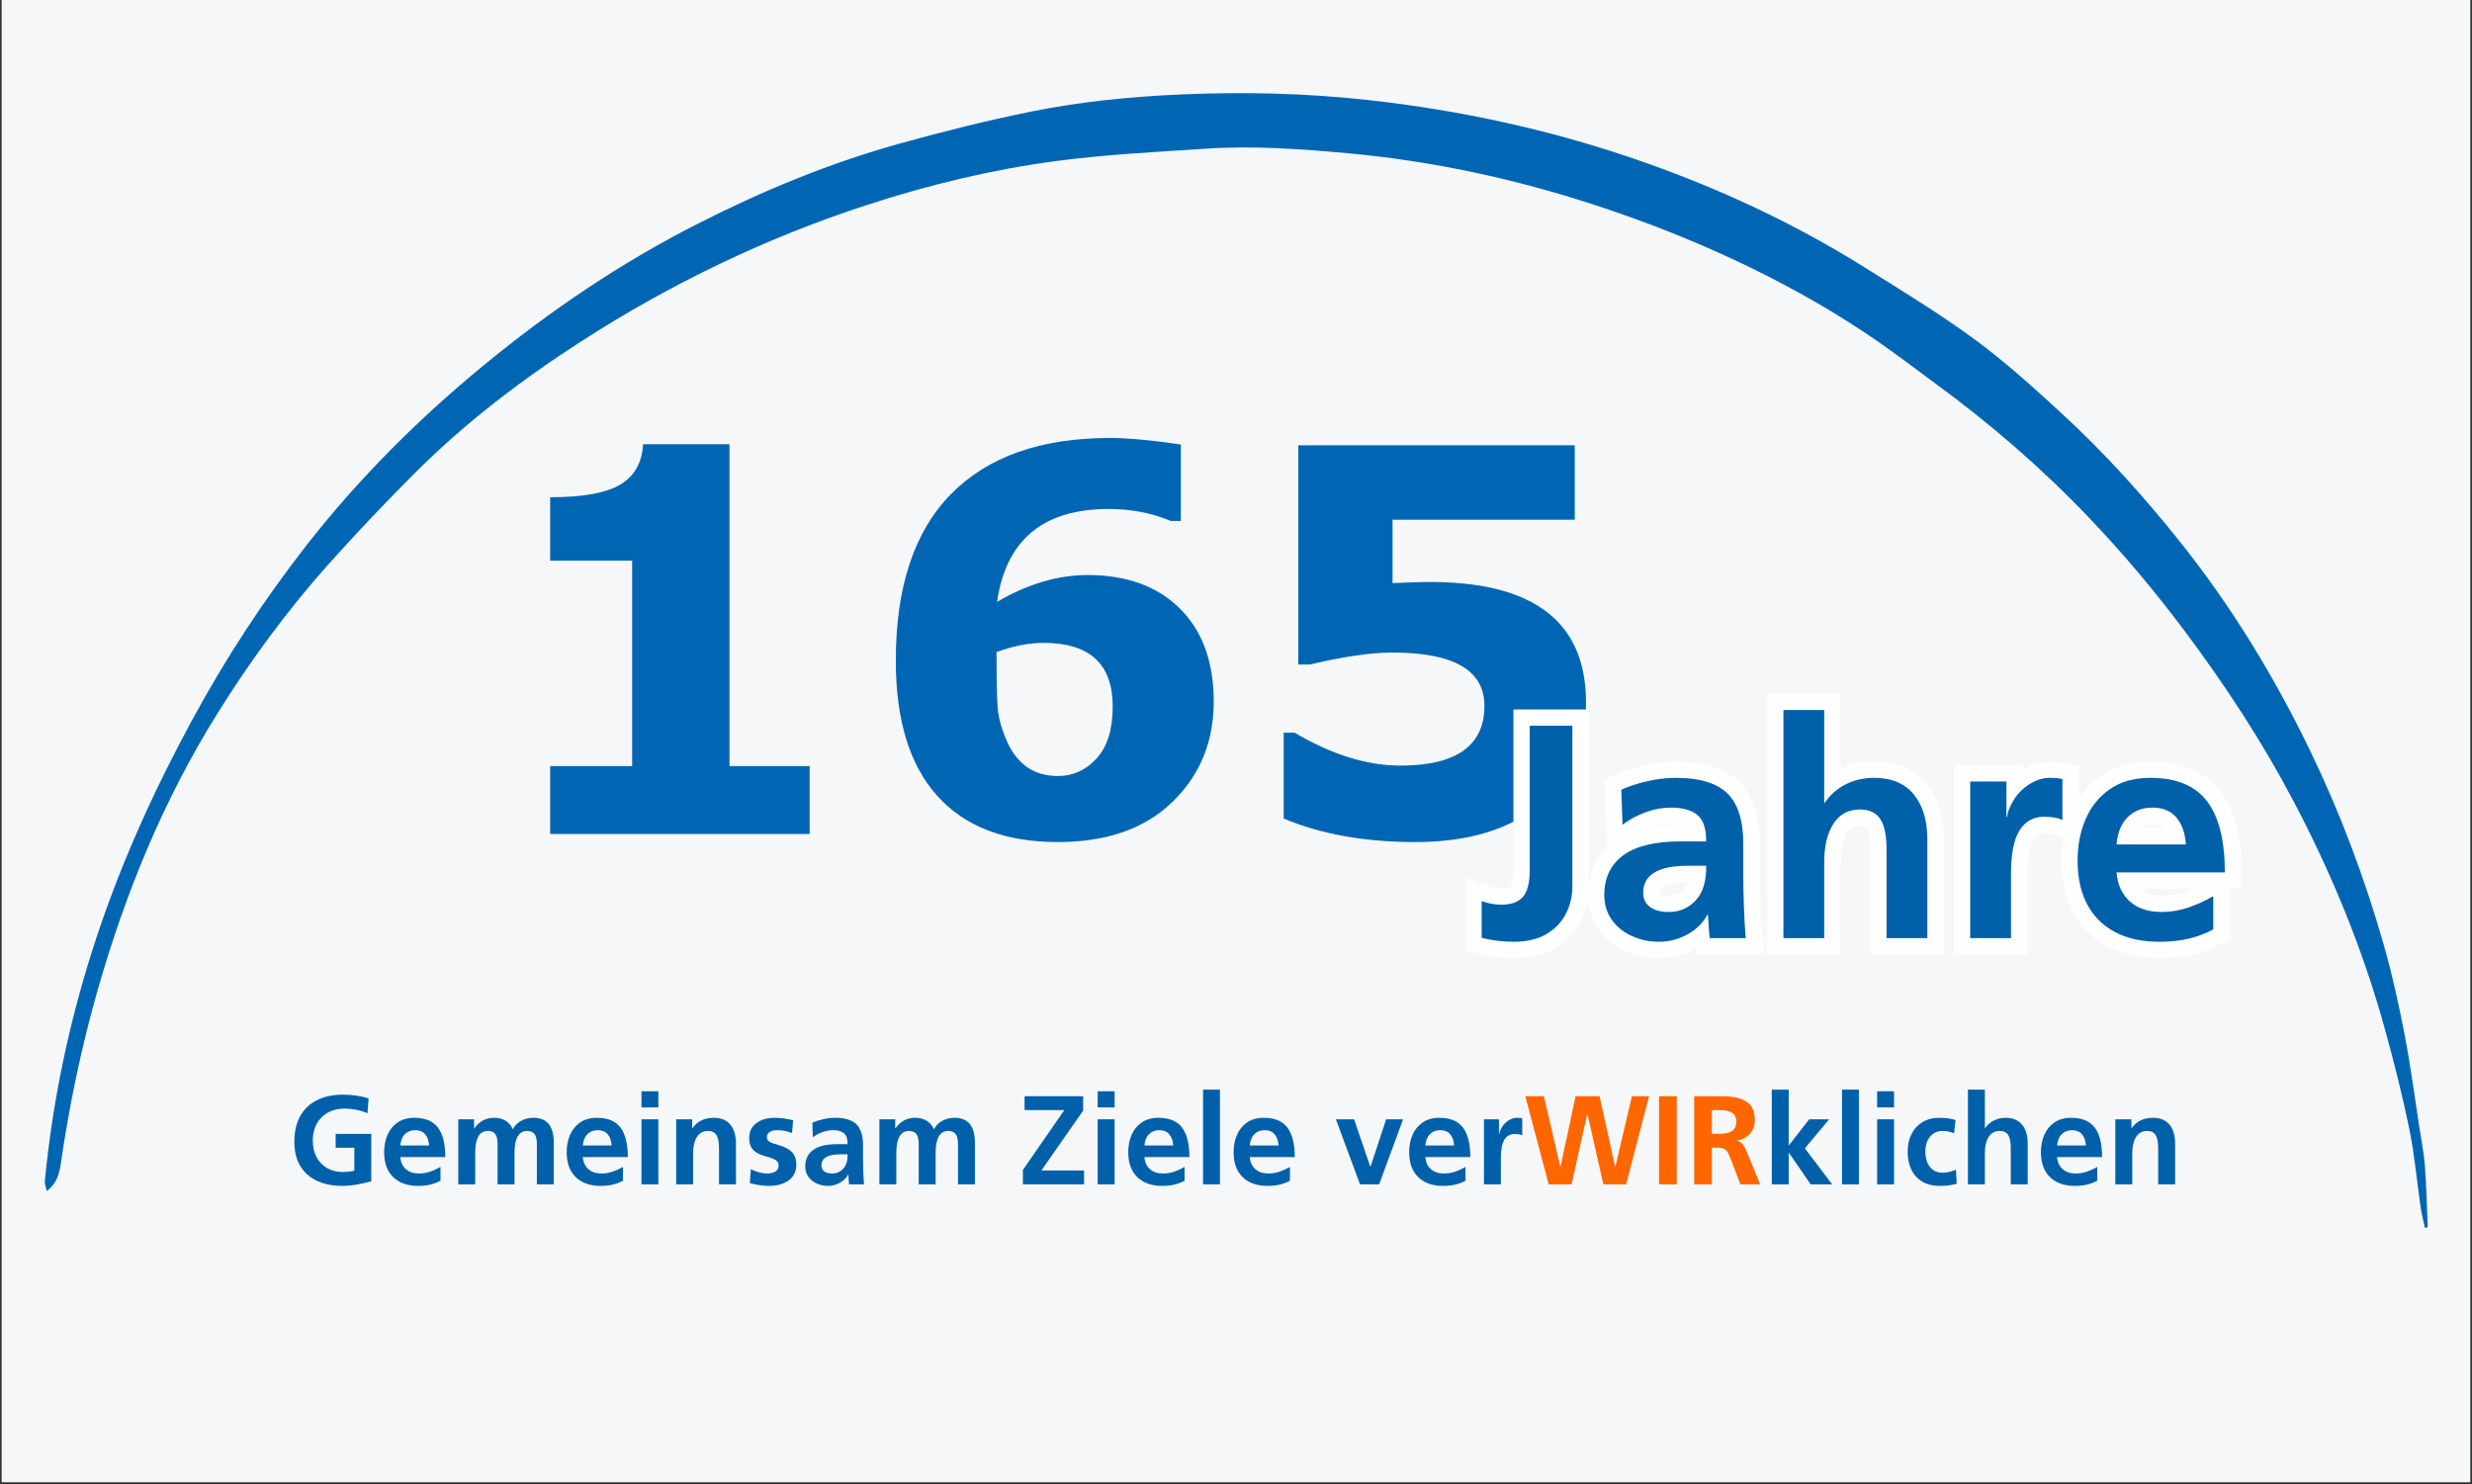
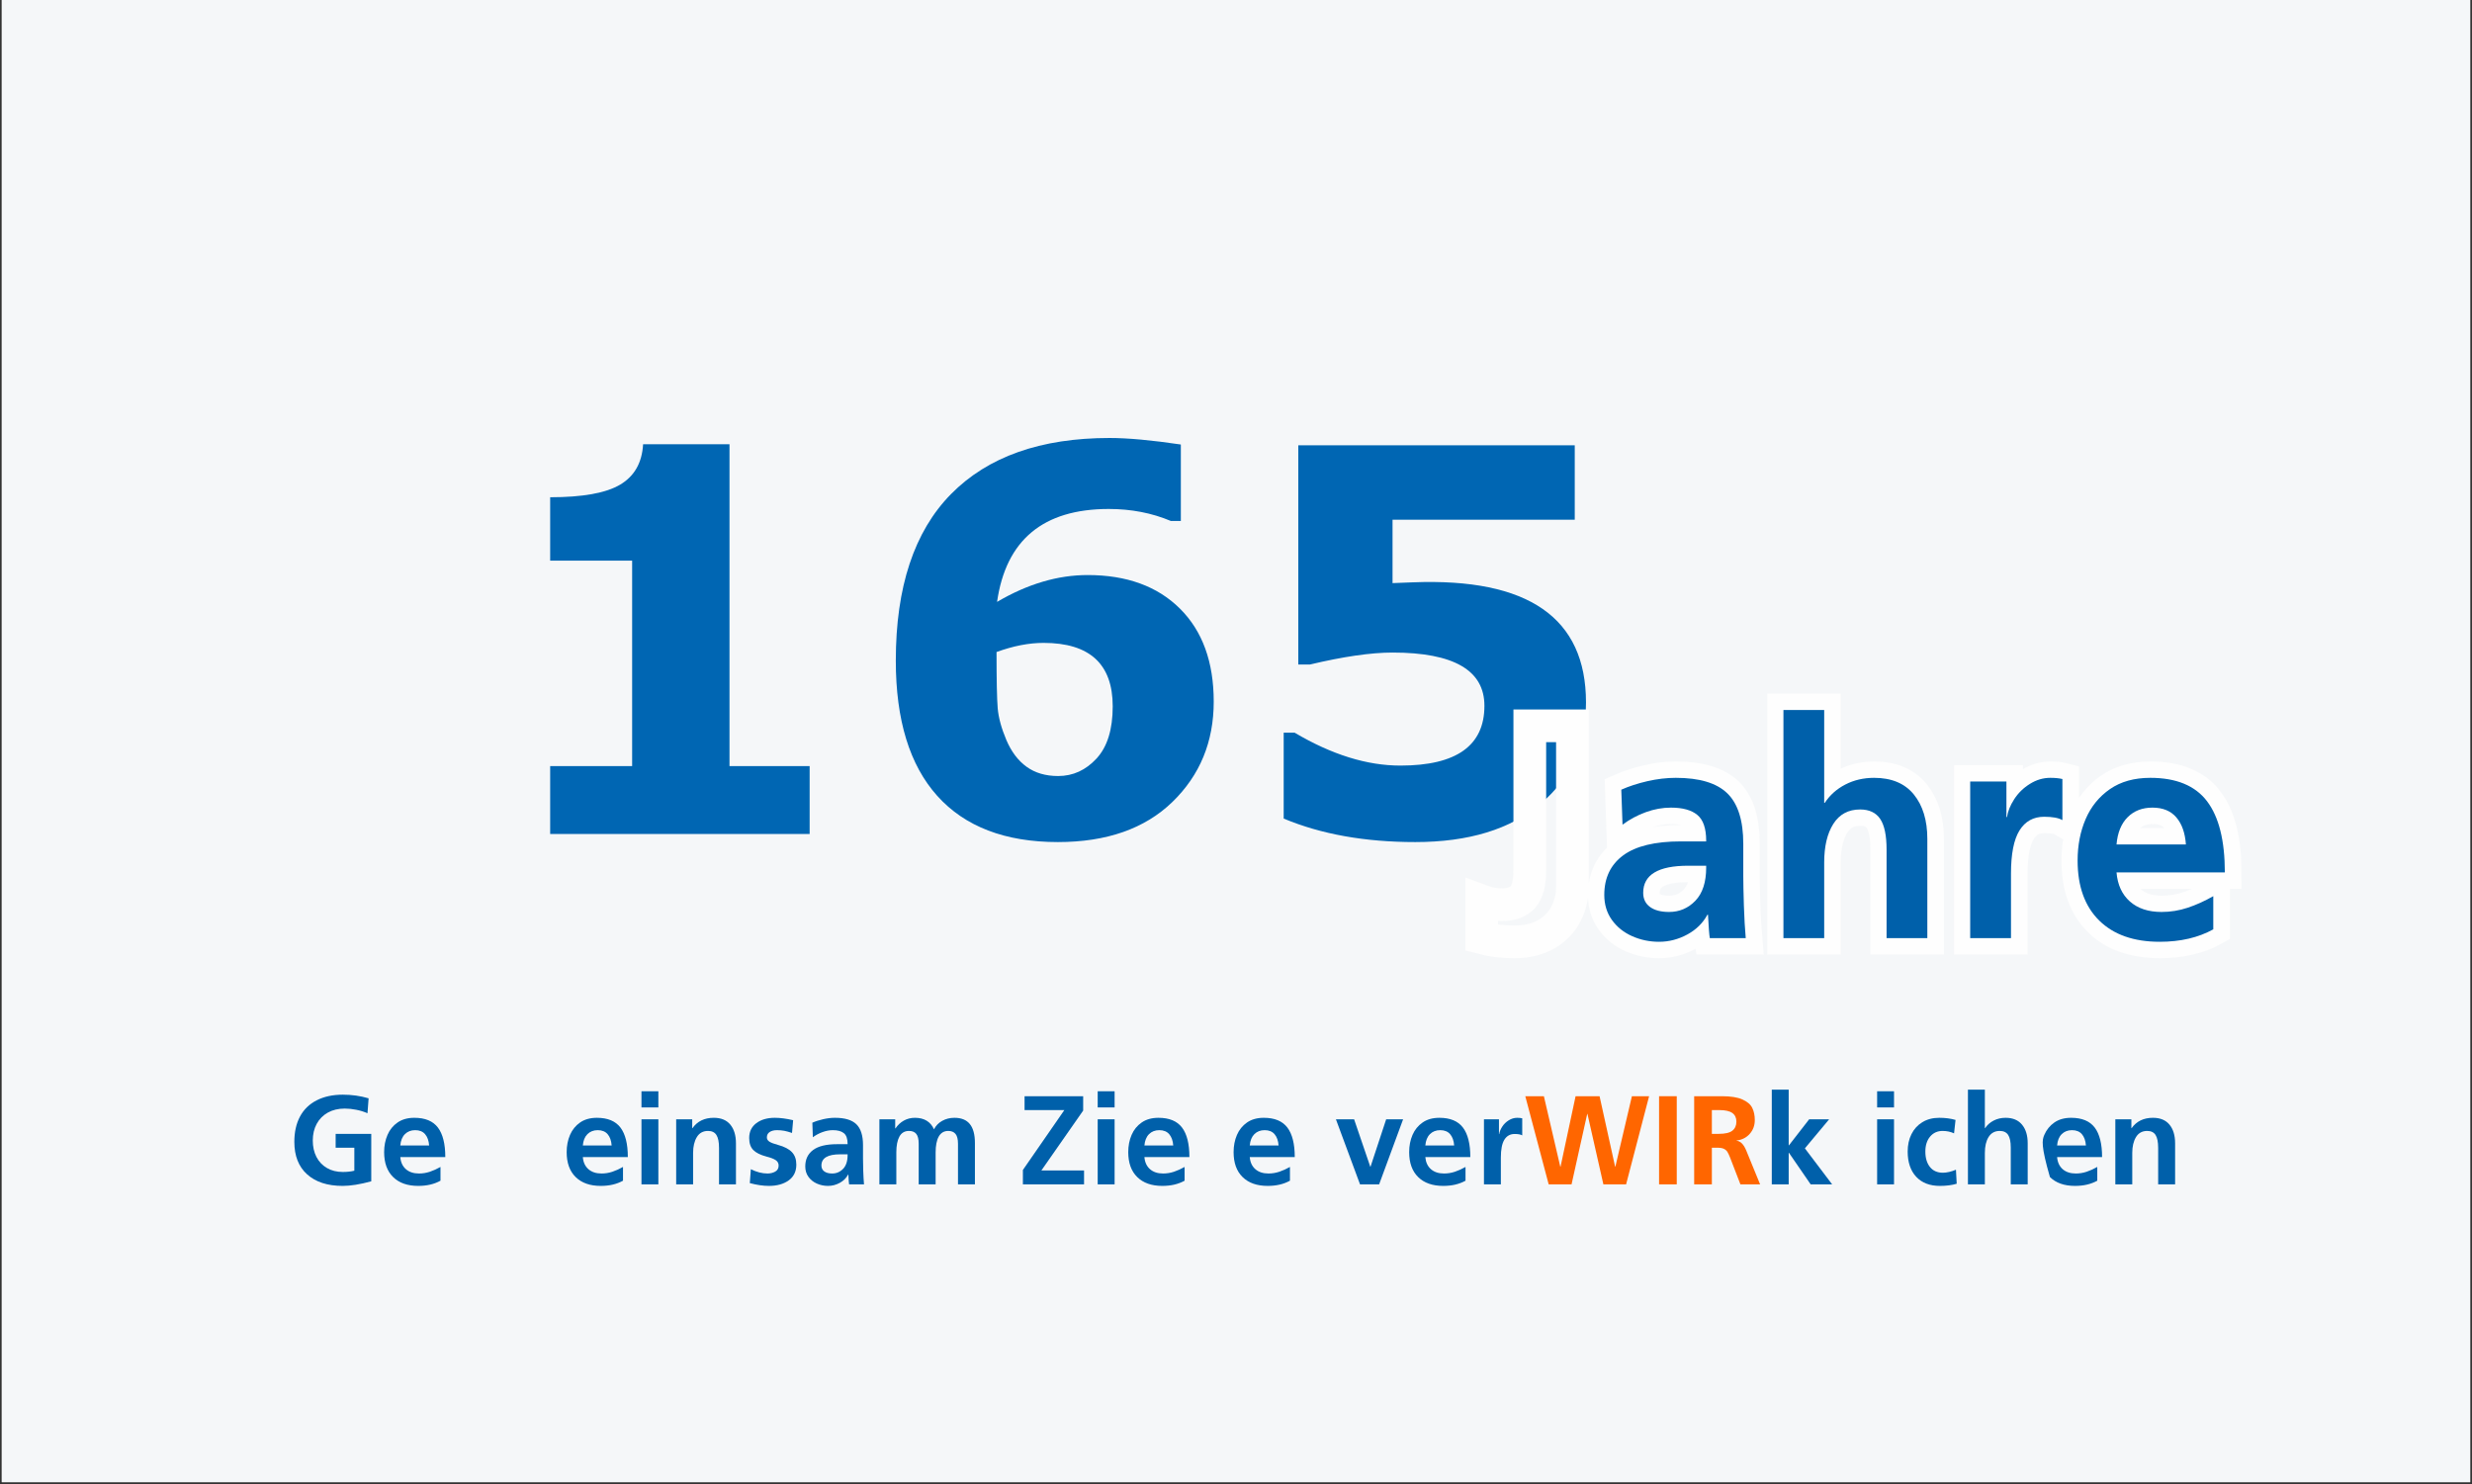
<svg xmlns="http://www.w3.org/2000/svg" width="756" zoomAndPan="magnify" viewBox="0 0 567 340.5" height="454" preserveAspectRatio="xMidYMid meet" version="1.0">
  <rect x="0" y="0" width="567" height="340.5" fill="#333333" stroke="none" />
  <defs>
    <clipPath id="80d8ab05df">
      <path d="M 0.414 0 L 566.582 0 L 566.582 340 L 0.414 340 Z M 0.414 0 " clip-rule="nonzero" />
    </clipPath>
    <clipPath id="608cf91451">
      <path d="M 0.414 0 L 566.582 0 L 566.582 340 L 0.414 340 Z M 0.414 0 " clip-rule="nonzero" />
    </clipPath>
    <clipPath id="128ec4ebc2">
      <path d="M 10.219 21.062 L 556.844 21.062 L 556.844 281.762 L 10.219 281.762 Z M 10.219 21.062 " clip-rule="nonzero" />
    </clipPath>
    <clipPath id="e97c09b47f">
      <rect x="0" width="567" y="0" height="340" />
    </clipPath>
  </defs>
  <g clip-path="url(#80d8ab05df)">
    <path fill="#ffffff" d="M 0.414 0 L 566.586 0 L 566.586 340 L 0.414 340 Z M 0.414 0 " fill-opacity="1" fill-rule="nonzero" />
    <g>
      <g clip-path="url(#e97c09b47f)">
        <g clip-path="url(#608cf91451)">
          <path fill="#f5f7f9" d="M 0.414 0 L 566.656 0 L 566.656 340.043 L 0.414 340.043 Z M 0.414 0 " fill-opacity="1" fill-rule="nonzero" />
        </g>
        <g clip-path="url(#128ec4ebc2)">
-           <path fill="#0066b3" d="M 556.203 281.668 C 555.879 280.133 555.469 278.613 555.238 277.066 C 554.355 271 553.828 264.867 552.602 258.879 C 551.008 251.105 549.051 243.395 546.93 235.746 C 541.922 217.656 534.805 200.387 526.066 183.789 C 518.836 170.055 510.348 157.121 501.047 144.688 C 494.203 135.539 486.855 126.82 478.977 118.574 C 468.254 107.348 456.543 97.219 444.008 88.047 C 439.41 84.684 434.902 81.184 430.199 77.969 C 425.855 74.996 421.395 72.176 416.84 69.539 C 400.668 60.18 383.578 52.844 365.844 47.039 C 347.395 41 328.496 36.926 309.156 35.156 C 298.359 34.168 287.516 33.383 276.664 34.102 C 265.188 34.863 253.664 35.426 242.273 36.938 C 227.578 38.887 213.16 42.363 199.02 46.965 C 175.66 54.562 153.734 65.133 133.121 78.434 C 119.438 87.258 106.527 97.121 95.004 108.664 C 88.246 115.434 81.648 122.383 75.277 129.516 C 65.73 140.199 57.293 151.746 49.719 163.914 C 37.461 183.613 28.758 204.844 22.406 227.098 C 18.656 240.242 15.875 253.594 13.918 267.117 C 13.594 269.359 13.008 271.453 10.746 273.246 C 10.531 272.25 10.223 271.594 10.281 270.969 C 12.145 251.633 16.215 232.773 22.371 214.344 C 28.047 197.348 35.434 181.109 43.953 165.383 C 51.648 151.176 60.445 137.68 70.43 124.926 C 82.434 109.598 96.094 95.988 111.113 83.656 C 126.219 71.254 142.316 60.359 159.727 51.484 C 174.699 43.852 190.199 37.418 206.414 32.922 C 216.34 30.168 226.352 27.648 236.445 25.613 C 247.84 23.309 259.441 22.16 271.051 21.66 C 285.32 21.047 299.582 21.375 313.824 22.949 C 335.402 25.332 356.438 29.949 376.914 37.148 C 394.637 43.379 411.578 51.262 427.508 61.23 C 436.074 66.59 444.734 71.852 452.871 77.816 C 459.875 82.957 466.367 88.84 472.777 94.734 C 482.688 103.848 491.691 113.836 500.09 124.371 C 511.949 139.246 521.758 155.379 530.012 172.504 C 536.891 186.777 542.422 201.555 546.766 216.762 C 548.707 223.562 550.219 230.504 551.562 237.449 C 552.926 244.508 553.848 251.656 554.949 258.766 C 555.395 261.629 555.977 264.488 556.191 267.371 C 556.543 272.078 556.645 276.801 556.855 281.516 C 556.637 281.566 556.418 281.617 556.203 281.668 Z M 556.203 281.668 " fill-opacity="1" fill-rule="nonzero" />
-         </g>
+           </g>
        <path fill="#0066b3" d="M 185.707 191.312 L 126.191 191.312 L 126.191 175.742 L 144.992 175.742 L 144.992 128.613 L 126.191 128.613 L 126.191 114.07 C 133.652 114.07 139.012 113.102 142.262 111.164 C 145.52 109.227 147.266 106.141 147.508 101.91 L 167.324 101.91 L 167.324 175.742 L 185.707 175.742 Z M 185.707 191.312 " fill-opacity="1" fill-rule="nonzero" />
        <path fill="#0066b3" d="M 270.848 101.969 L 270.848 119.516 L 268.574 119.516 C 264.223 117.68 259.473 116.758 254.32 116.758 C 239.273 116.758 230.734 123.863 228.695 138.074 C 235.68 133.969 242.605 131.914 249.473 131.914 C 258.41 131.914 265.469 134.48 270.633 139.609 C 275.805 144.738 278.391 151.852 278.391 160.953 C 278.391 170.172 275.227 177.848 268.902 183.977 C 262.574 190.105 253.82 193.168 242.648 193.168 C 230.551 193.168 221.328 189.637 214.98 182.574 C 208.637 175.504 205.469 165.164 205.469 151.551 C 205.469 134.664 209.688 121.93 218.125 113.348 C 226.57 104.766 238.695 100.473 254.5 100.473 C 258.691 100.473 264.141 100.973 270.848 101.969 Z M 228.574 149.574 C 228.574 156.004 228.664 160.297 228.84 162.457 C 229.023 164.609 229.68 167.035 230.816 169.73 C 231.957 172.418 233.504 174.477 235.461 175.891 C 237.418 177.312 239.836 178.02 242.707 178.02 C 246.102 178.02 249.035 176.684 251.508 174.008 C 253.984 171.332 255.223 167.34 255.223 162.031 C 255.223 152.328 249.934 147.477 239.359 147.477 C 236.004 147.477 232.41 148.176 228.574 149.574 Z M 228.574 149.574 " fill-opacity="1" fill-rule="nonzero" />
        <path fill="#0066b3" d="M 294.438 187.777 L 294.438 168.078 L 296.953 168.078 C 305.453 173.109 313.535 175.625 321.199 175.625 C 334.051 175.625 340.48 171.055 340.48 161.91 C 340.48 153.77 333.453 149.695 319.406 149.695 C 314.457 149.695 308.133 150.613 300.426 152.445 L 297.789 152.445 L 297.789 102.152 L 361.199 102.152 L 361.199 119.215 L 319.406 119.215 L 319.406 133.766 L 324.082 133.586 C 350.543 132.547 363.777 141.73 363.777 161.133 C 363.777 170.754 360.312 178.5 353.383 184.367 C 346.457 190.234 336.867 193.168 324.613 193.168 C 313.078 193.168 303.02 191.371 294.438 187.777 Z M 294.438 187.777 " fill-opacity="1" fill-rule="nonzero" />
        <path stroke-linecap="butt" transform="matrix(0.784, 0, 0, 0.784, 305.974, 148.586)" fill="none" stroke-linejoin="miter" d="M 49.005 75.196 C 51.861 75.196 53.954 74.443 55.285 72.938 C 56.621 71.428 57.289 68.797 57.289 65.044 L 57.289 22.851 L 69.765 22.851 L 69.765 69.868 C 69.765 72.769 69.127 75.45 67.851 77.912 C 66.575 80.379 64.656 82.357 62.089 83.848 C 59.542 85.323 56.422 86.065 52.743 86.065 C 49.309 86.065 46.134 85.682 43.223 84.914 L 43.223 74.129 C 45.122 74.842 47.046 75.196 49.005 75.196 Z M 109.466 78.151 L 109.291 78.151 C 107.985 80.588 106.021 82.517 103.4 83.932 C 100.788 85.353 98.036 86.065 95.135 86.065 C 92.339 86.065 89.712 85.522 87.245 84.436 C 84.783 83.334 82.804 81.749 81.309 79.676 C 79.833 77.588 79.091 75.146 79.091 72.35 C 79.091 67.361 80.935 63.509 84.613 60.783 C 88.297 58.047 93.944 56.676 101.55 56.676 L 108.942 56.676 L 108.942 56.502 C 108.942 52.878 108.08 50.357 106.355 48.936 C 104.631 47.516 102.044 46.803 98.595 46.803 C 96.172 46.803 93.73 47.257 91.268 48.154 C 88.805 49.036 86.527 50.247 84.444 51.782 L 84.095 41.545 C 86.343 40.548 88.89 39.721 91.746 39.068 C 94.602 38.4 97.359 38.067 100.025 38.067 C 106.968 38.067 111.998 39.582 115.113 42.612 C 118.233 45.637 119.788 50.566 119.788 57.394 L 119.788 66.828 C 119.788 68.856 119.848 71.722 119.963 75.435 C 120.092 79.148 120.277 82.333 120.506 84.999 L 110.009 84.999 C 109.82 84.042 109.635 81.759 109.466 78.151 Z M 90.51 71.737 C 90.51 73.521 91.173 74.907 92.509 75.889 C 93.84 76.865 95.694 77.349 98.071 77.349 C 101.102 77.349 103.664 76.252 105.767 74.064 C 107.886 71.862 108.942 68.622 108.942 64.346 L 108.942 63.803 L 103.679 63.803 C 94.896 63.803 90.51 66.449 90.51 71.737 Z M 153.986 47.326 C 150.537 47.326 147.92 48.742 146.141 51.568 C 144.357 54.393 143.464 58.146 143.464 62.826 L 143.464 84.999 L 131.552 84.999 L 131.552 18.221 L 143.464 18.221 L 143.464 45.373 L 143.659 45.373 C 145.139 43.125 147.138 41.351 149.66 40.045 C 152.182 38.724 154.983 38.067 158.074 38.067 C 163.173 38.067 167.046 39.691 169.682 42.936 C 172.334 46.165 173.66 50.516 173.66 55.978 L 173.66 84.999 L 161.727 84.999 L 161.727 59.088 C 161.727 54.927 161.099 51.931 159.853 50.087 C 158.607 48.248 156.653 47.326 153.986 47.326 Z M 196.797 39.153 L 196.797 49.564 L 196.992 49.564 C 197.226 47.9 197.924 46.16 199.08 44.351 C 200.237 42.537 201.767 41.037 203.666 39.851 C 205.565 38.66 207.549 38.067 209.622 38.067 C 211.043 38.067 212.229 38.191 213.186 38.435 L 213.186 50.456 C 212.06 49.803 210.275 49.479 207.843 49.479 C 204.698 49.479 202.29 50.81 200.626 53.481 C 198.971 56.148 198.143 60.364 198.143 66.13 L 198.143 84.999 L 186.211 84.999 L 186.211 39.153 Z M 241.672 86.065 C 234.076 86.065 228.169 83.992 223.953 79.846 C 219.736 75.689 217.627 69.838 217.627 62.303 C 217.627 57.842 218.415 53.79 219.995 50.152 C 221.575 46.504 223.953 43.574 227.128 41.371 C 230.298 39.168 234.23 38.067 238.911 38.067 C 246.517 38.067 252.055 40.359 255.519 44.934 C 258.993 49.499 260.732 56.442 260.732 65.761 L 229.037 65.761 C 229.331 69.385 230.632 72.225 232.949 74.284 C 235.272 76.327 238.357 77.349 242.215 77.349 C 244.822 77.349 247.374 76.935 249.862 76.108 C 252.359 75.266 254.851 74.139 257.343 72.719 L 257.343 82.412 C 252.952 84.849 247.728 86.065 241.672 86.065 Z M 239.539 46.803 C 236.568 46.803 234.151 47.74 232.277 49.609 C 230.407 51.478 229.331 54.134 229.037 57.563 L 249.343 57.563 C 249.099 54.189 248.157 51.553 246.517 49.654 C 244.897 47.755 242.569 46.803 239.539 46.803 Z M 239.539 46.803 " stroke="#fefefe" stroke-width="9.572" stroke-opacity="1" stroke-miterlimit="4" />
-         <path fill="#0060aa" d="M 344.387 207.531 C 346.621 207.531 348.258 206.938 349.301 205.754 C 350.352 204.566 350.875 202.508 350.875 199.574 L 350.875 166.492 L 360.648 166.492 L 360.648 203.344 C 360.648 205.625 360.145 207.73 359.141 209.66 C 358.145 211.59 356.645 213.141 354.645 214.305 C 352.641 215.461 350.199 216.043 347.32 216.043 C 344.617 216.043 342.129 215.742 339.848 215.141 L 339.848 206.695 C 341.34 207.254 342.852 207.531 344.387 207.531 Z M 344.387 207.531 " fill-opacity="1" fill-rule="nonzero" />
        <path fill="#0060aa" d="M 391.762 209.836 L 391.625 209.836 C 390.602 211.742 389.066 213.254 387.012 214.371 C 384.965 215.484 382.805 216.043 380.531 216.043 C 378.344 216.043 376.285 215.613 374.355 214.75 C 372.422 213.891 370.875 212.648 369.711 211.02 C 368.551 209.395 367.973 207.488 367.973 205.297 C 367.973 201.391 369.41 198.371 372.293 196.23 C 375.176 194.09 379.598 193.016 385.555 193.016 L 391.344 193.016 L 391.344 192.871 C 391.344 190.035 390.668 188.059 389.316 186.945 C 387.969 185.824 385.945 185.266 383.254 185.266 C 381.34 185.266 379.422 185.613 377.492 186.312 C 375.562 187.012 373.785 187.969 372.156 189.18 L 371.875 181.152 C 373.645 180.363 375.641 179.715 377.871 179.199 C 380.105 178.688 382.273 178.434 384.367 178.434 C 389.809 178.434 393.75 179.617 396.191 181.988 C 398.633 184.359 399.855 188.223 399.855 193.57 L 399.855 200.973 C 399.855 202.555 399.902 204.801 399.992 207.707 C 400.086 210.617 400.23 213.117 400.418 215.207 L 392.18 215.207 C 392.043 214.465 391.902 212.672 391.762 209.836 Z M 376.898 204.812 C 376.898 206.207 377.418 207.285 378.465 208.055 C 379.512 208.82 380.969 209.203 382.836 209.203 C 385.203 209.203 387.215 208.344 388.867 206.629 C 390.52 204.906 391.344 202.371 391.344 199.02 L 391.344 198.594 L 387.227 198.594 C 380.34 198.594 376.898 200.668 376.898 204.812 Z M 376.898 204.812 " fill-opacity="1" fill-rule="nonzero" />
        <path fill="#0060aa" d="M 426.652 185.691 C 423.949 185.691 421.902 186.797 420.504 189.004 C 419.109 191.215 418.414 194.156 418.414 197.828 L 418.414 215.207 L 409.066 215.207 L 409.066 162.867 L 418.414 162.867 L 418.414 184.156 L 418.559 184.156 C 419.719 182.387 421.285 180.992 423.262 179.969 C 425.242 178.945 427.441 178.434 429.859 178.434 C 433.859 178.434 436.895 179.703 438.961 182.238 C 441.031 184.773 442.07 188.18 442.07 192.453 L 442.07 215.207 L 432.723 215.207 L 432.723 194.902 C 432.723 191.645 432.23 189.297 431.254 187.855 C 430.277 186.414 428.742 185.691 426.652 185.691 Z M 426.652 185.691 " fill-opacity="1" fill-rule="nonzero" />
        <path fill="#0060aa" d="M 460.211 179.27 L 460.211 187.43 L 460.348 187.43 C 460.531 186.129 461.078 184.77 461.988 183.352 C 462.895 181.934 464.094 180.758 465.582 179.832 C 467.07 178.898 468.629 178.434 470.254 178.434 C 471.375 178.434 472.305 178.523 473.051 178.707 L 473.051 188.129 C 472.164 187.617 470.77 187.363 468.863 187.363 C 466.398 187.363 464.512 188.41 463.211 190.5 C 461.906 192.594 461.258 195.898 461.258 200.41 L 461.258 215.207 L 451.902 215.207 L 451.902 179.27 Z M 460.211 179.27 " fill-opacity="1" fill-rule="nonzero" />
        <path fill="#0060aa" d="M 495.375 216.043 C 489.422 216.043 484.793 214.418 481.492 211.164 C 478.188 207.91 476.539 203.32 476.539 197.41 C 476.539 193.926 477.152 190.75 478.383 187.887 C 479.617 185.027 481.473 182.734 483.961 181.016 C 486.453 179.297 489.535 178.434 493.211 178.434 C 499.168 178.434 503.508 180.223 506.227 183.805 C 508.945 187.391 510.309 192.832 510.309 200.129 L 485.465 200.129 C 485.699 202.973 486.723 205.195 488.535 206.801 C 490.348 208.402 492.77 209.203 495.793 209.203 C 497.84 209.203 499.84 208.883 501.797 208.23 C 503.75 207.578 505.703 206.695 507.656 205.578 L 507.656 213.188 C 504.215 215.094 500.121 216.043 495.375 216.043 Z M 493.703 185.266 C 491.371 185.266 489.477 186 488.012 187.469 C 486.547 188.934 485.699 191.016 485.465 193.715 L 501.379 193.715 C 501.191 191.062 500.457 188.988 499.176 187.5 C 497.898 186.008 496.074 185.266 493.703 185.266 Z M 493.703 185.266 " fill-opacity="1" fill-rule="nonzero" />
        <path fill="#0060aa" d="M 76.988 260.102 L 85.156 260.102 L 85.156 270.992 C 82.586 271.691 80.406 272.043 78.613 272.043 C 75.133 272.043 72.414 271.164 70.453 269.402 C 68.492 267.645 67.512 265.152 67.512 261.926 C 67.512 259.688 67.945 257.758 68.809 256.133 C 69.68 254.508 70.957 253.27 72.641 252.41 C 74.32 251.551 76.32 251.117 78.637 251.117 C 80.703 251.117 82.672 251.398 84.547 251.953 L 84.289 255.375 C 83.516 255.031 82.668 254.766 81.75 254.586 C 80.832 254.398 79.941 254.305 79.078 254.305 C 77.586 254.305 76.289 254.613 75.188 255.23 C 74.086 255.852 73.238 256.711 72.641 257.812 C 72.043 258.914 71.742 260.188 71.742 261.637 C 71.742 263.047 72.02 264.297 72.578 265.391 C 73.141 266.48 73.945 267.328 74.988 267.938 C 76.031 268.547 77.246 268.848 78.637 268.848 C 79.625 268.848 80.5 268.754 81.273 268.559 L 81.273 263.285 L 76.988 263.285 Z M 76.988 260.102 " fill-opacity="1" fill-rule="nonzero" />
        <path fill="#0060aa" d="M 95.938 272.043 C 93.465 272.043 91.539 271.363 90.168 270.012 C 88.797 268.66 88.109 266.758 88.109 264.305 C 88.109 262.855 88.363 261.539 88.879 260.352 C 89.387 259.164 90.16 258.211 91.195 257.496 C 92.227 256.781 93.508 256.422 95.039 256.422 C 97.512 256.422 99.312 257.168 100.441 258.656 C 101.57 260.145 102.137 262.402 102.137 265.43 L 91.816 265.43 C 91.914 266.609 92.34 267.535 93.094 268.203 C 93.848 268.867 94.855 269.199 96.113 269.199 C 96.957 269.199 97.785 269.066 98.598 268.797 C 99.41 268.523 100.223 268.156 101.035 267.695 L 101.035 270.848 C 99.605 271.645 97.906 272.043 95.938 272.043 Z M 95.238 259.258 C 94.273 259.258 93.484 259.562 92.875 260.172 C 92.266 260.777 91.914 261.645 91.816 262.77 L 98.43 262.77 C 98.348 261.664 98.043 260.805 97.508 260.184 C 96.98 259.566 96.227 259.258 95.238 259.258 Z M 95.238 259.258 " fill-opacity="1" fill-rule="nonzero" />
-         <path fill="#0060aa" d="M 120.914 259.434 C 119.945 259.434 119.219 259.859 118.73 260.711 C 118.25 261.562 118.012 262.789 118.012 264.387 L 118.012 271.691 L 114.129 271.691 L 114.129 262.391 C 114.129 261.324 113.941 260.57 113.574 260.117 C 113.207 259.66 112.648 259.434 111.902 259.434 C 110.914 259.434 110.18 259.863 109.703 260.727 C 109.234 261.582 108.996 262.793 108.996 264.359 L 108.996 271.691 L 105.113 271.691 L 105.113 256.766 L 108.738 256.766 L 108.738 258.855 L 108.801 258.855 C 109.32 258.082 109.965 257.484 110.723 257.062 C 111.488 256.637 112.332 256.422 113.262 256.422 C 115.383 256.422 116.844 257.305 117.637 259.062 C 118.043 258.246 118.664 257.602 119.5 257.129 C 120.34 256.66 121.281 256.422 122.328 256.422 C 123.91 256.422 125.09 256.902 125.859 257.859 C 126.637 258.812 127.023 260.266 127.023 262.215 L 127.023 271.691 L 123.141 271.691 L 123.141 262.391 C 123.141 261.324 122.949 260.57 122.57 260.117 C 122.191 259.66 121.641 259.434 120.914 259.434 Z M 120.914 259.434 " fill-opacity="1" fill-rule="nonzero" />
        <path fill="#0060aa" d="M 137.801 272.043 C 135.328 272.043 133.406 271.363 132.035 270.012 C 130.66 268.66 129.977 266.758 129.977 264.305 C 129.977 262.855 130.23 261.539 130.742 260.352 C 131.254 259.164 132.027 258.211 133.059 257.496 C 134.094 256.781 135.375 256.422 136.906 256.422 C 139.375 256.422 141.176 257.168 142.309 258.656 C 143.438 260.145 144.004 262.402 144.004 265.43 L 133.684 265.43 C 133.777 266.609 134.203 267.535 134.961 268.203 C 135.715 268.867 136.719 269.199 137.977 269.199 C 138.82 269.199 139.648 269.066 140.461 268.797 C 141.277 268.523 142.09 268.156 142.898 267.695 L 142.898 270.848 C 141.473 271.645 139.77 272.043 137.801 272.043 Z M 137.102 259.258 C 136.141 259.258 135.352 259.562 134.738 260.172 C 134.133 260.777 133.777 261.645 133.684 262.77 L 140.293 262.77 C 140.211 261.664 139.906 260.805 139.375 260.184 C 138.848 259.566 138.09 259.258 137.102 259.258 Z M 137.102 259.258 " fill-opacity="1" fill-rule="nonzero" />
        <path fill="#0060aa" d="M 151.008 250.336 L 151.008 254.043 L 147.133 254.043 L 147.133 250.336 Z M 151.008 256.766 L 151.008 271.691 L 147.133 271.691 L 147.133 256.766 Z M 151.008 256.766 " fill-opacity="1" fill-rule="nonzero" />
        <path fill="#0060aa" d="M 162.398 259.434 C 161.258 259.434 160.402 259.906 159.828 260.855 C 159.262 261.801 158.977 263 158.977 264.449 L 158.977 271.691 L 155.094 271.691 L 155.094 256.766 L 158.773 256.766 L 158.773 258.793 L 158.832 258.793 C 159.953 257.215 161.586 256.422 163.727 256.422 C 165.387 256.422 166.648 256.945 167.512 257.988 C 168.371 259.027 168.805 260.457 168.805 262.273 L 168.805 271.691 L 164.922 271.691 L 164.922 263.316 C 164.922 261.965 164.719 260.98 164.32 260.359 C 163.926 259.742 163.281 259.434 162.398 259.434 Z M 162.398 259.434 " fill-opacity="1" fill-rule="nonzero" />
        <path fill="#0060aa" d="M 176.043 269.199 C 176.699 269.199 177.289 269.055 177.812 268.766 C 178.332 268.477 178.594 268.012 178.594 267.375 C 178.594 266.855 178.375 266.445 177.941 266.145 C 177.504 265.844 176.797 265.57 175.812 265.316 C 174.418 264.949 173.41 264.449 172.781 263.809 C 172.152 263.172 171.84 262.258 171.84 261.059 C 171.84 259.613 172.383 258.477 173.473 257.656 C 174.566 256.832 175.984 256.422 177.723 256.422 C 178.957 256.422 180.359 256.605 181.922 256.973 L 181.664 259.898 C 180.984 259.664 180.391 259.5 179.879 259.402 C 179.367 259.309 178.812 259.258 178.215 259.258 C 177.52 259.258 176.961 259.402 176.535 259.684 C 176.109 259.965 175.898 260.375 175.898 260.914 C 175.898 261.32 176.094 261.648 176.488 261.902 C 176.887 262.152 177.547 262.402 178.473 262.648 C 179.906 263.039 180.961 263.586 181.633 264.289 C 182.312 264.996 182.652 265.953 182.652 267.168 C 182.652 268.734 182.066 269.941 180.898 270.781 C 179.727 271.621 178.215 272.043 176.359 272.043 C 175.047 272.043 173.59 271.828 171.984 271.402 L 172.219 268.211 C 173.531 268.871 174.805 269.199 176.043 269.199 Z M 176.043 269.199 " fill-opacity="1" fill-rule="nonzero" />
        <path fill="#0060aa" d="M 194.59 269.457 L 194.527 269.457 C 194.102 270.254 193.465 270.883 192.613 271.348 C 191.762 271.809 190.867 272.043 189.922 272.043 C 189.012 272.043 188.156 271.863 187.355 271.508 C 186.555 271.148 185.91 270.633 185.426 269.957 C 184.941 269.281 184.703 268.488 184.703 267.578 C 184.703 265.953 185.301 264.699 186.496 263.809 C 187.695 262.918 189.531 262.473 192.004 262.473 L 194.414 262.473 L 194.414 262.418 C 194.414 261.238 194.133 260.418 193.57 259.957 C 193.008 259.492 192.168 259.258 191.047 259.258 C 190.258 259.258 189.461 259.406 188.66 259.699 C 187.859 259.988 187.121 260.383 186.441 260.883 L 186.328 257.547 C 187.062 257.219 187.895 256.953 188.82 256.742 C 189.75 256.531 190.645 256.422 191.512 256.422 C 193.77 256.422 195.406 256.914 196.422 257.898 C 197.438 258.883 197.949 260.484 197.949 262.707 L 197.949 265.777 C 197.949 266.438 197.965 267.371 198 268.574 C 198.039 269.781 198.102 270.82 198.176 271.691 L 194.758 271.691 C 194.699 271.383 194.645 270.641 194.59 269.457 Z M 188.41 267.375 C 188.41 267.953 188.629 268.402 189.066 268.719 C 189.5 269.039 190.102 269.199 190.875 269.199 C 191.859 269.199 192.695 268.84 193.379 268.129 C 194.07 267.414 194.414 266.359 194.414 264.965 L 194.414 264.797 L 192.703 264.797 C 189.84 264.797 188.41 265.656 188.41 267.375 Z M 188.41 267.375 " fill-opacity="1" fill-rule="nonzero" />
        <path fill="#0060aa" d="M 217.508 259.434 C 216.539 259.434 215.812 259.859 215.324 260.711 C 214.844 261.562 214.602 262.789 214.602 264.387 L 214.602 271.691 L 210.719 271.691 L 210.719 262.391 C 210.719 261.324 210.535 260.57 210.164 260.117 C 209.801 259.66 209.242 259.434 208.492 259.434 C 207.508 259.434 206.773 259.863 206.297 260.727 C 205.828 261.582 205.59 262.793 205.59 264.359 L 205.59 271.691 L 201.707 271.691 L 201.707 256.766 L 205.332 256.766 L 205.332 258.855 L 205.395 258.855 C 205.914 258.082 206.555 257.484 207.316 257.062 C 208.078 256.637 208.926 256.422 209.855 256.422 C 211.977 256.422 213.434 257.305 214.23 259.062 C 214.637 258.246 215.258 257.602 216.094 257.129 C 216.934 256.66 217.875 256.422 218.918 256.422 C 220.504 256.422 221.68 256.902 222.453 257.859 C 223.227 258.812 223.617 260.266 223.617 262.215 L 223.617 271.691 L 219.734 271.691 L 219.734 262.391 C 219.734 261.324 219.543 260.57 219.164 260.117 C 218.785 259.66 218.234 259.434 217.508 259.434 Z M 217.508 259.434 " fill-opacity="1" fill-rule="nonzero" />
        <path fill="#0060aa" d="M 244.129 254.652 L 235.004 254.652 L 235.004 251.469 L 248.445 251.469 L 248.445 254.766 L 238.855 268.508 L 248.648 268.508 L 248.648 271.691 L 234.621 271.691 L 234.621 268.387 Z M 244.129 254.652 " fill-opacity="1" fill-rule="nonzero" />
        <path fill="#0060aa" d="M 255.656 250.336 L 255.656 254.043 L 251.777 254.043 L 251.777 250.336 Z M 255.656 256.766 L 255.656 271.691 L 251.777 271.691 L 251.777 256.766 Z M 255.656 256.766 " fill-opacity="1" fill-rule="nonzero" />
        <path fill="#0060aa" d="M 266.613 272.043 C 264.137 272.043 262.215 271.363 260.844 270.012 C 259.469 268.66 258.785 266.758 258.785 264.305 C 258.785 262.855 259.039 261.539 259.551 260.352 C 260.062 259.164 260.836 258.211 261.871 257.496 C 262.902 256.781 264.184 256.422 265.715 256.422 C 268.188 256.422 269.988 257.168 271.117 258.656 C 272.246 260.145 272.812 262.402 272.812 265.43 L 262.492 265.43 C 262.59 266.609 263.012 267.535 263.77 268.203 C 264.523 268.867 265.527 269.199 266.785 269.199 C 267.633 269.199 268.461 269.066 269.27 268.797 C 270.086 268.523 270.898 268.156 271.711 267.695 L 271.711 270.848 C 270.281 271.645 268.582 272.043 266.613 272.043 Z M 265.914 259.258 C 264.949 259.258 264.16 259.562 263.551 260.172 C 262.941 260.777 262.59 261.645 262.492 262.77 L 269.105 262.77 C 269.023 261.664 268.715 260.805 268.184 260.184 C 267.656 259.566 266.898 259.258 265.914 259.258 Z M 265.914 259.258 " fill-opacity="1" fill-rule="nonzero" />
-         <path fill="#0060aa" d="M 275.941 249.957 L 279.816 249.957 L 279.816 271.691 L 275.941 271.691 Z M 275.941 249.957 " fill-opacity="1" fill-rule="nonzero" />
        <path fill="#0060aa" d="M 290.773 272.043 C 288.301 272.043 286.379 271.363 285.008 270.012 C 283.633 268.66 282.949 266.758 282.949 264.305 C 282.949 262.855 283.203 261.539 283.715 260.352 C 284.227 259.164 285 258.211 286.031 257.496 C 287.066 256.781 288.348 256.422 289.879 256.422 C 292.348 256.422 294.148 257.168 295.281 258.656 C 296.41 260.145 296.977 262.402 296.977 265.43 L 286.656 265.43 C 286.75 266.609 287.176 267.535 287.934 268.203 C 288.688 268.867 289.691 269.199 290.949 269.199 C 291.793 269.199 292.621 269.066 293.434 268.797 C 294.25 268.523 295.062 268.156 295.875 267.695 L 295.875 270.848 C 294.445 271.645 292.746 272.043 290.773 272.043 Z M 290.074 259.258 C 289.113 259.258 288.324 259.562 287.711 260.172 C 287.105 260.777 286.75 261.645 286.656 262.77 L 293.266 262.77 C 293.184 261.664 292.879 260.805 292.348 260.184 C 291.82 259.566 291.062 259.258 290.074 259.258 Z M 290.074 259.258 " fill-opacity="1" fill-rule="nonzero" />
        <path fill="#0060aa" d="M 310.59 256.766 L 314.297 267.633 L 314.359 267.633 L 317.945 256.766 L 321.828 256.766 L 316.328 271.691 L 311.949 271.691 L 306.418 256.766 Z M 310.59 256.766 " fill-opacity="1" fill-rule="nonzero" />
        <path fill="#0060aa" d="M 331.047 272.043 C 328.57 272.043 326.648 271.363 325.277 270.012 C 323.906 268.66 323.219 266.758 323.219 264.305 C 323.219 262.855 323.473 261.539 323.984 260.352 C 324.496 259.164 325.27 258.211 326.305 257.496 C 327.336 256.781 328.617 256.422 330.148 256.422 C 332.621 256.422 334.422 257.168 335.551 258.656 C 336.68 260.145 337.246 262.402 337.246 265.43 L 326.926 265.43 C 327.023 266.609 327.449 267.535 328.203 268.203 C 328.957 268.867 329.961 269.199 331.219 269.199 C 332.066 269.199 332.895 269.066 333.707 268.797 C 334.52 268.523 335.332 268.156 336.145 267.695 L 336.145 270.848 C 334.715 271.645 333.016 272.043 331.047 272.043 Z M 330.348 259.258 C 329.383 259.258 328.594 259.562 327.984 260.172 C 327.375 260.777 327.023 261.645 326.926 262.77 L 333.539 262.77 C 333.457 261.664 333.152 260.805 332.617 260.184 C 332.09 259.566 331.336 259.258 330.348 259.258 Z M 330.348 259.258 " fill-opacity="1" fill-rule="nonzero" />
        <path fill="#0060aa" d="M 343.816 256.766 L 343.816 260.156 L 343.879 260.156 C 343.953 259.621 344.18 259.059 344.555 258.469 C 344.934 257.875 345.434 257.387 346.051 257 C 346.668 256.617 347.316 256.422 347.988 256.422 C 348.457 256.422 348.844 256.461 349.152 256.539 L 349.152 260.453 C 348.781 260.238 348.203 260.133 347.414 260.133 C 346.387 260.133 345.605 260.57 345.062 261.438 C 344.52 262.305 344.25 263.676 344.25 265.551 L 344.25 271.691 L 340.375 271.691 L 340.375 256.766 Z M 343.816 256.766 " fill-opacity="1" fill-rule="nonzero" />
        <path fill="#ff6600" d="M 364.059 255.52 L 360.465 271.691 L 355.219 271.691 L 349.855 251.469 L 354.117 251.469 L 357.879 267.633 L 357.941 267.633 L 361.391 251.469 L 366.891 251.469 L 370.457 267.633 L 370.516 267.633 L 374.309 251.469 L 378.254 251.469 L 372.977 271.691 L 367.766 271.691 L 364.109 255.52 Z M 364.059 255.52 " fill-opacity="1" fill-rule="nonzero" />
        <path fill="#ff6600" d="M 380.539 251.469 L 384.594 251.469 L 384.594 271.691 L 380.539 271.691 Z M 380.539 251.469 " fill-opacity="1" fill-rule="nonzero" />
        <path fill="#ff6600" d="M 393.98 263.285 L 392.648 263.285 L 392.648 271.691 L 388.59 271.691 L 388.59 251.469 L 394.938 251.469 C 396.98 251.469 398.562 251.719 399.672 252.223 C 400.785 252.723 401.535 253.367 401.918 254.16 C 402.305 254.949 402.496 255.875 402.496 256.941 C 402.496 258.156 402.121 259.203 401.363 260.07 C 400.613 260.945 399.602 261.465 398.324 261.637 L 398.324 261.699 C 399.215 261.754 399.961 262.516 400.559 263.984 L 403.715 271.691 L 399.199 271.691 L 396.852 265.605 C 396.617 265.008 396.406 264.555 396.215 264.242 C 396.02 263.938 395.75 263.699 395.398 263.535 C 395.055 263.371 394.582 263.285 393.98 263.285 Z M 398.273 257.289 C 398.273 256.418 397.961 255.762 397.344 255.32 C 396.727 254.879 395.742 254.652 394.391 254.652 L 392.648 254.652 L 392.648 260.102 L 394.215 260.102 C 395.684 260.102 396.727 259.863 397.344 259.379 C 397.961 258.895 398.273 258.199 398.273 257.289 Z M 398.273 257.289 " fill-opacity="1" fill-rule="nonzero" />
        <path fill="#0060aa" d="M 410.27 264.449 L 410.27 271.691 L 406.391 271.691 L 406.391 249.957 L 410.27 249.957 L 410.27 262.738 L 410.328 262.738 L 414.965 256.766 L 419.547 256.766 L 413.984 263.43 L 420.238 271.691 L 415.312 271.691 L 410.328 264.449 Z M 410.27 264.449 " fill-opacity="1" fill-rule="nonzero" />
-         <path fill="#0060aa" d="M 422.5 249.957 L 426.375 249.957 L 426.375 271.691 L 422.5 271.691 Z M 422.5 249.957 " fill-opacity="1" fill-rule="nonzero" />
        <path fill="#0060aa" d="M 434.43 250.336 L 434.43 254.043 L 430.555 254.043 L 430.555 250.336 Z M 434.43 256.766 L 434.43 271.691 L 430.555 271.691 L 430.555 256.766 Z M 434.43 256.766 " fill-opacity="1" fill-rule="nonzero" />
        <path fill="#0060aa" d="M 444.953 272.043 C 442.633 272.043 440.82 271.344 439.512 269.945 C 438.211 268.543 437.562 266.613 437.562 264.16 C 437.562 262.672 437.848 261.344 438.426 260.18 C 439.008 259.008 439.844 258.09 440.934 257.426 C 442.027 256.758 443.32 256.422 444.809 256.422 C 446.195 256.422 447.441 256.586 448.539 256.91 L 448.199 259.988 C 447.402 259.621 446.531 259.434 445.586 259.434 C 444.387 259.434 443.43 259.871 442.703 260.738 C 441.98 261.605 441.617 262.746 441.617 264.16 C 441.617 265.645 441.969 266.828 442.676 267.711 C 443.379 268.586 444.371 269.023 445.645 269.023 C 446.07 269.023 446.551 268.965 447.082 268.84 C 447.613 268.715 448.129 268.547 448.633 268.332 L 448.809 271.547 C 447.703 271.875 446.418 272.043 444.953 272.043 Z M 444.953 272.043 " fill-opacity="1" fill-rule="nonzero" />
        <path fill="#0060aa" d="M 458.684 259.434 C 457.562 259.434 456.711 259.895 456.133 260.809 C 455.555 261.727 455.266 262.949 455.266 264.48 L 455.266 271.691 L 451.383 271.691 L 451.383 249.957 L 455.266 249.957 L 455.266 258.793 L 455.324 258.793 C 455.805 258.062 456.457 257.484 457.277 257.062 C 458.098 256.637 459.012 256.422 460.016 256.422 C 461.676 256.422 462.938 256.953 463.797 258.004 C 464.66 259.055 465.09 260.465 465.09 262.246 L 465.09 271.691 L 461.207 271.691 L 461.207 263.254 C 461.207 261.91 461.004 260.938 460.598 260.336 C 460.191 259.734 459.555 259.434 458.684 259.434 Z M 458.684 259.434 " fill-opacity="1" fill-rule="nonzero" />
-         <path fill="#0060aa" d="M 475.953 272.043 C 473.48 272.043 471.559 271.363 470.188 270.012 C 468.812 268.66 468.125 266.758 468.125 264.305 C 468.125 262.855 468.379 261.539 468.895 260.352 C 469.406 259.164 470.18 258.211 471.211 257.496 C 472.246 256.781 473.523 256.422 475.055 256.422 C 477.527 256.422 479.328 257.168 480.461 258.656 C 481.586 260.145 482.152 262.402 482.152 265.43 L 471.836 265.43 C 471.93 266.609 472.355 267.535 473.109 268.203 C 473.867 268.867 474.871 269.199 476.129 269.199 C 476.973 269.199 477.801 269.066 478.613 268.797 C 479.426 268.523 480.242 268.156 481.051 267.695 L 481.051 270.848 C 479.625 271.645 477.922 272.043 475.953 272.043 Z M 475.254 259.258 C 474.289 259.258 473.504 259.562 472.891 260.172 C 472.281 260.777 471.93 261.645 471.836 262.77 L 478.445 262.77 C 478.363 261.664 478.059 260.805 477.527 260.184 C 476.996 259.566 476.242 259.258 475.254 259.258 Z M 475.254 259.258 " fill-opacity="1" fill-rule="nonzero" />
+         <path fill="#0060aa" d="M 475.953 272.043 C 473.48 272.043 471.559 271.363 470.188 270.012 C 468.125 262.855 468.379 261.539 468.895 260.352 C 469.406 259.164 470.18 258.211 471.211 257.496 C 472.246 256.781 473.523 256.422 475.055 256.422 C 477.527 256.422 479.328 257.168 480.461 258.656 C 481.586 260.145 482.152 262.402 482.152 265.43 L 471.836 265.43 C 471.93 266.609 472.355 267.535 473.109 268.203 C 473.867 268.867 474.871 269.199 476.129 269.199 C 476.973 269.199 477.801 269.066 478.613 268.797 C 479.426 268.523 480.242 268.156 481.051 267.695 L 481.051 270.848 C 479.625 271.645 477.922 272.043 475.953 272.043 Z M 475.254 259.258 C 474.289 259.258 473.504 259.562 472.891 260.172 C 472.281 260.777 471.93 261.645 471.836 262.77 L 478.445 262.77 C 478.363 261.664 478.059 260.805 477.527 260.184 C 476.996 259.566 476.242 259.258 475.254 259.258 Z M 475.254 259.258 " fill-opacity="1" fill-rule="nonzero" />
        <path fill="#0060aa" d="M 492.496 259.434 C 491.355 259.434 490.5 259.906 489.926 260.855 C 489.359 261.801 489.074 263 489.074 264.449 L 489.074 271.691 L 485.191 271.691 L 485.191 256.766 L 488.871 256.766 L 488.871 258.793 L 488.93 258.793 C 490.051 257.215 491.684 256.422 493.824 256.422 C 495.484 256.422 496.746 256.945 497.609 257.988 C 498.469 259.027 498.902 260.457 498.902 262.273 L 498.902 271.691 L 495.016 271.691 L 495.016 263.316 C 495.016 261.965 494.816 260.98 494.418 260.359 C 494.023 259.742 493.379 259.434 492.496 259.434 Z M 492.496 259.434 " fill-opacity="1" fill-rule="nonzero" />
      </g>
    </g>
  </g>
</svg>